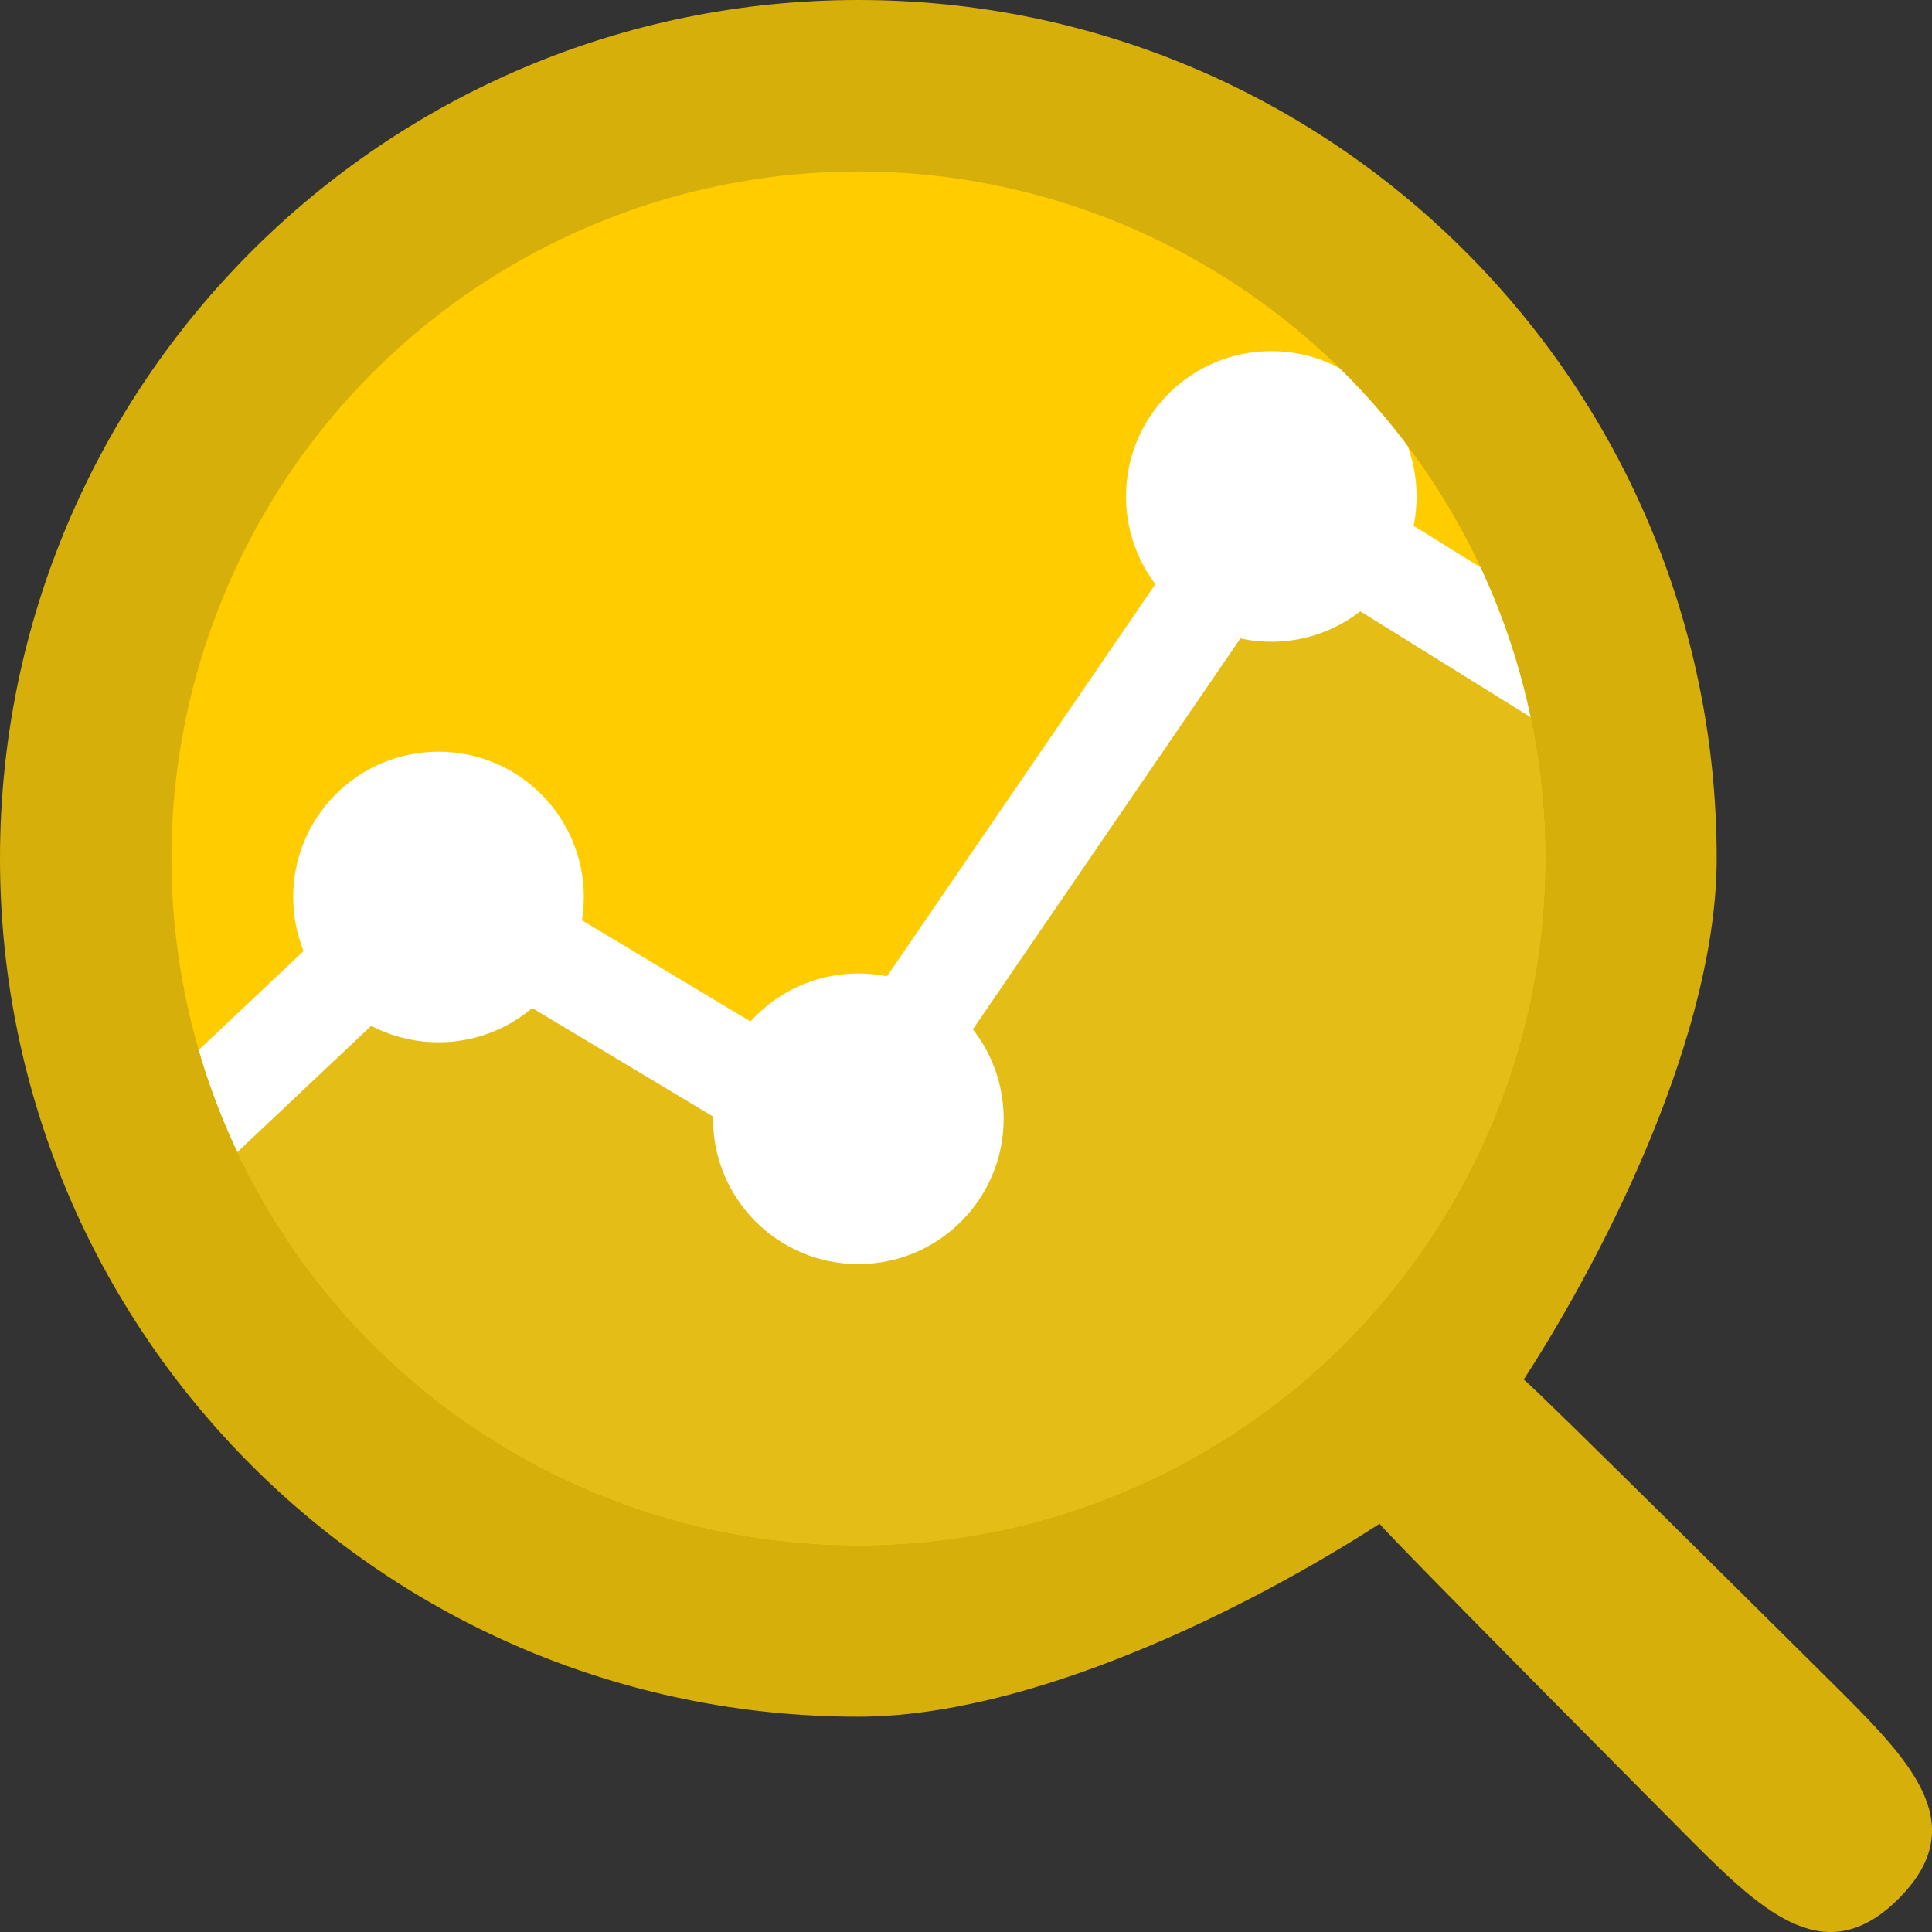
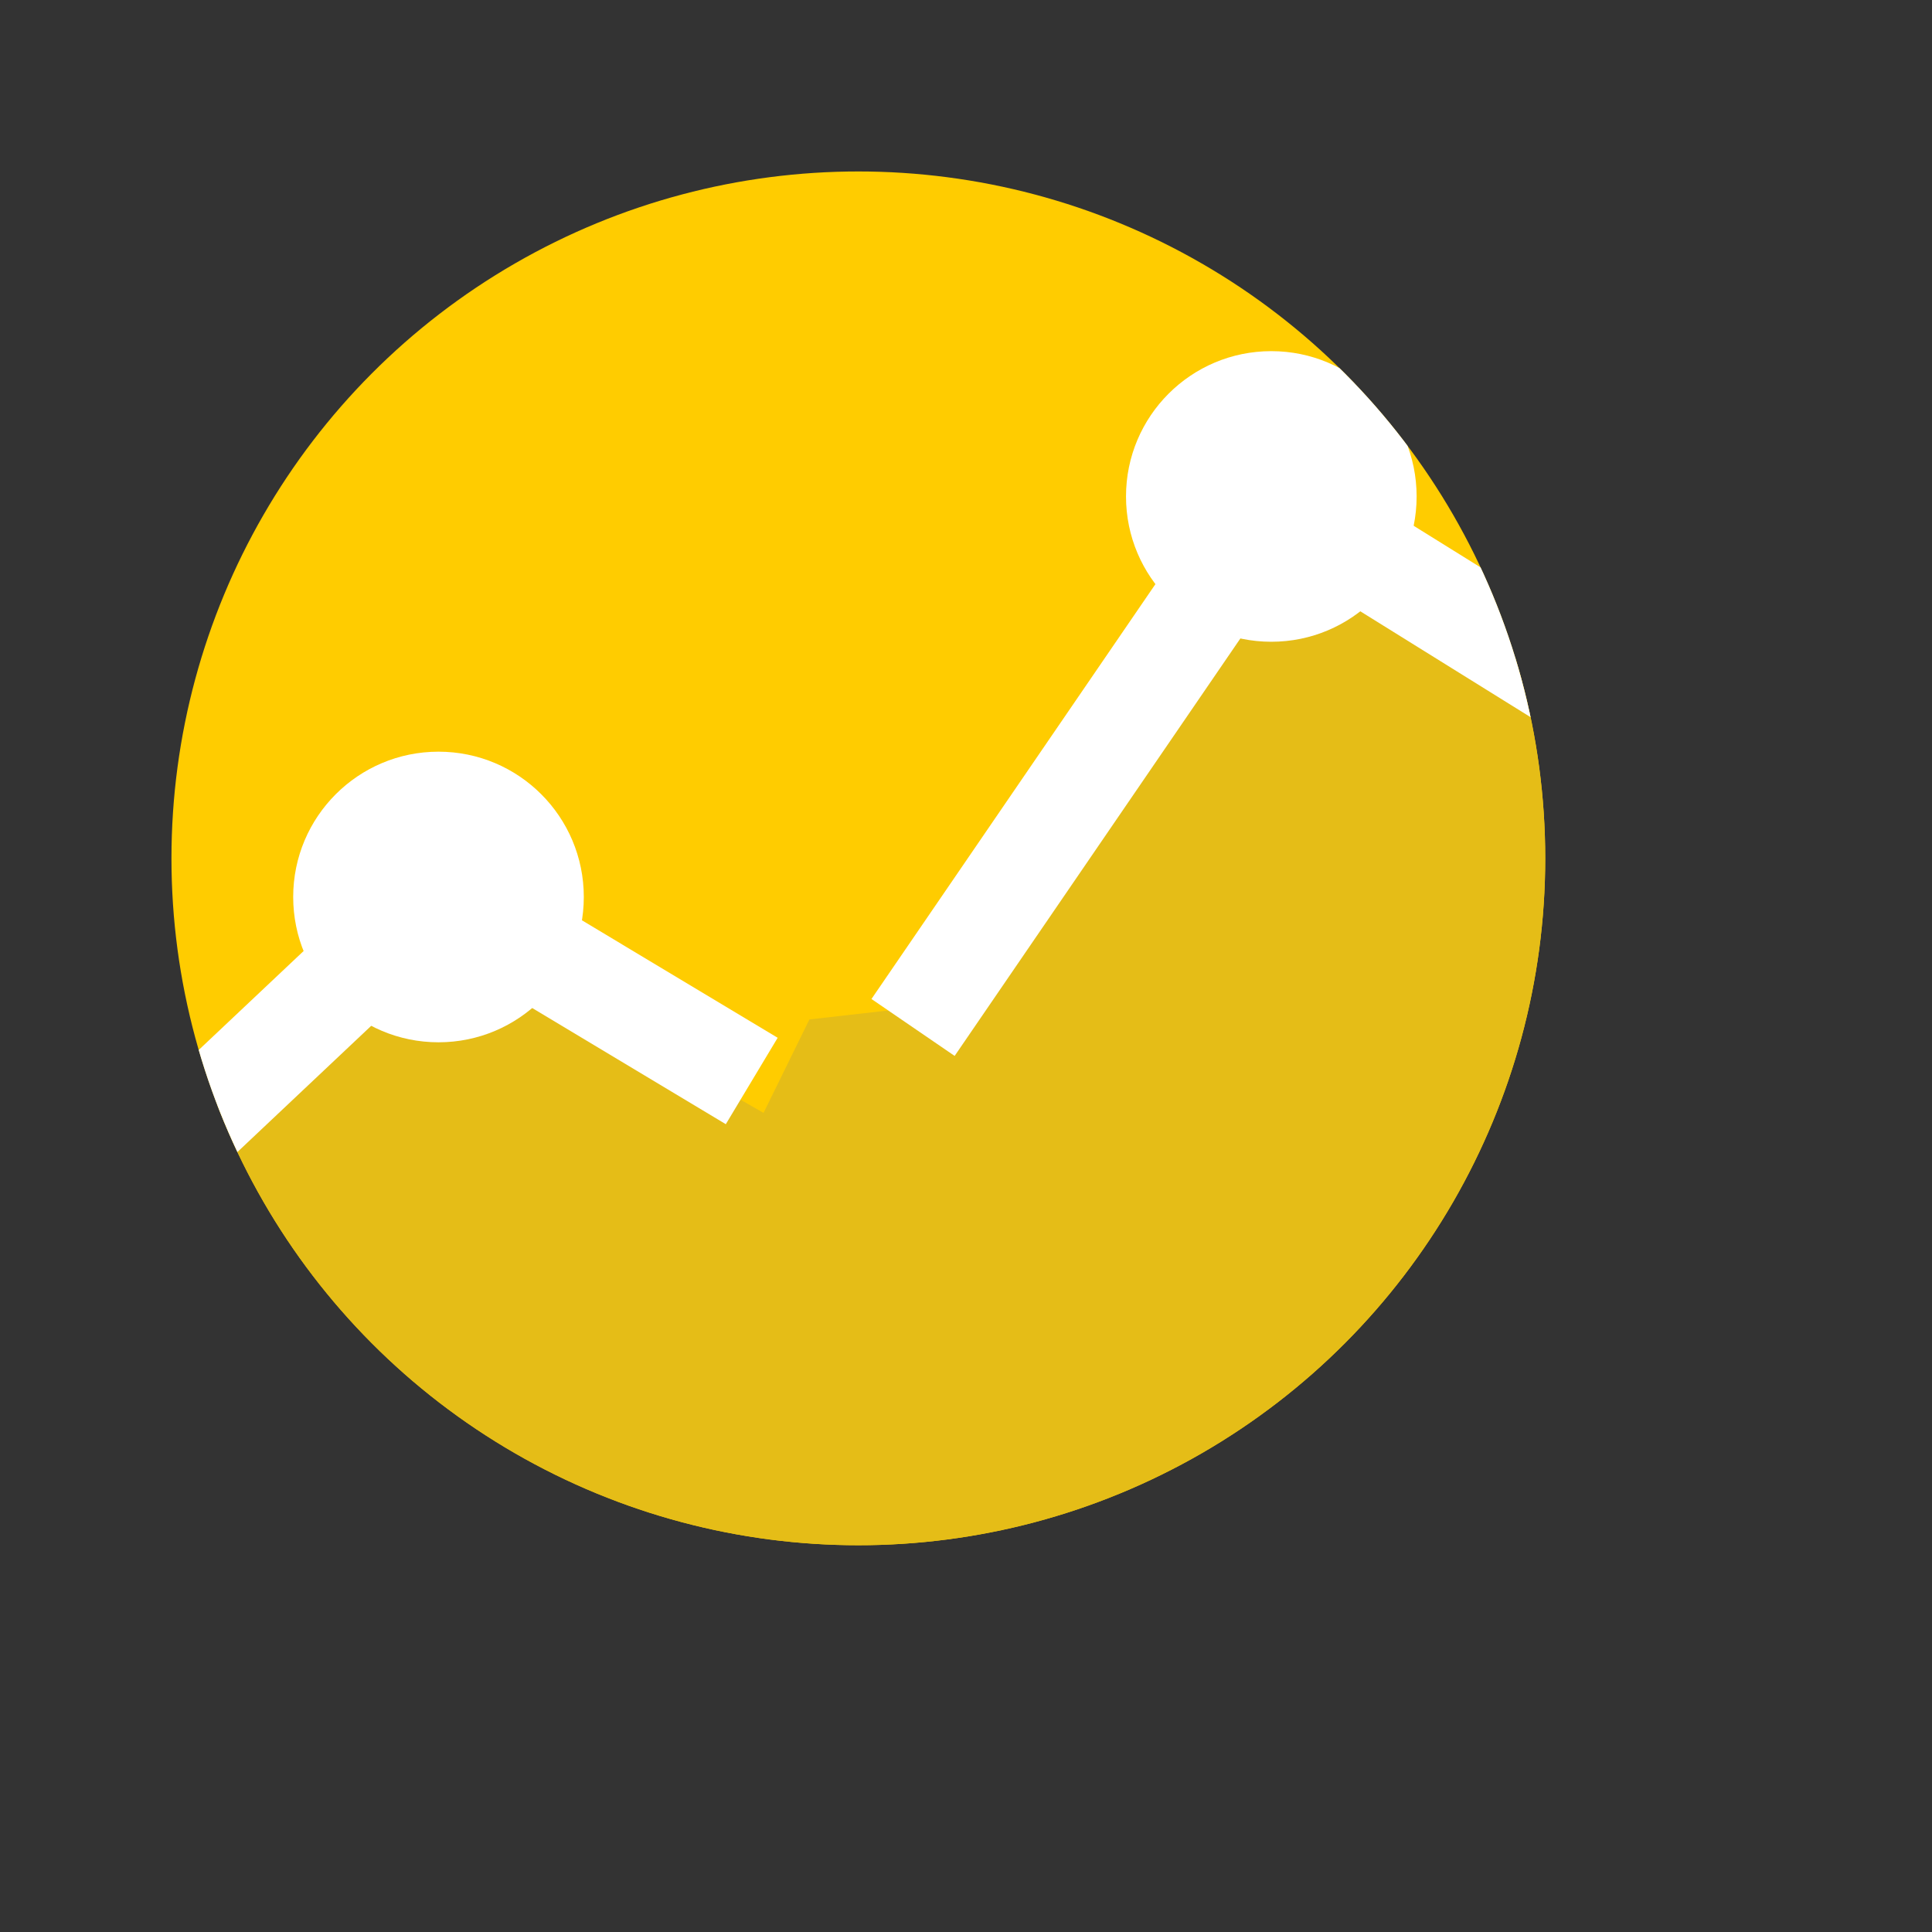
<svg xmlns="http://www.w3.org/2000/svg" xmlns:xlink="http://www.w3.org/1999/xlink" version="1.1" id="Capa_1" x="0px" y="0px" viewBox="0 0 345.03 345.03" style="enable-background:new 0 0 345.03 345.03;" xml:space="preserve">
  <rect x="0" y="0" width="345.03" height="345.03" fill="#333333" stroke="none" />
  <style type="text/css">
	.st0{fill:#D6AF0B;}
	.st1{clip-path:url(#SVGID_2_);fill:#E5BD17;}
	.st2{clip-path:url(#SVGID_2_);fill:none;stroke:#FFFFFF;stroke-width:18;stroke-miterlimit:10;}
	.st3{clip-path:url(#SVGID_2_);fill:#FFFFFF;}
</style>
  <g>
-     <path class="st0" d="M329.07,302.41c0,0-55.17-54.85-56.95-56.04c15.47-23.94,34.46-62.46,34.46-93.09   C306.57,68.63,237.94,0,153.29,0S0,68.63,0,153.29s68.63,153.29,153.29,153.29c30.62,0,69.15-18.99,93.09-34.46   c1.18,1.78,56.04,56.95,56.04,56.95c12.83,12.83,23.83,22.83,36.66,10l0,0C351.9,326.24,341.9,315.24,329.07,302.41z" />
    <g>
      <defs>
        <circle id="SVGID_1_" cx="153.29" cy="153.29" r="122.67" />
      </defs>
      <use xlink:href="#SVGID_1_" style="overflow:visible;fill:#FFCC00;" />
      <clipPath id="SVGID_2_">
        <use xlink:href="#SVGID_1_" style="overflow:visible;" />
      </clipPath>
      <path class="st1" d="M10.01,220.64l53.27-43.02l13.32,2.05l14.68-2.05l6.92-0.76l38.16,21.89l8.19-16.69l15.02-1.71l6.15-0.34    l54.29-72.05l20.83-4.1l17.76,7.51l35.85,18.44l-3.07,90.83l-46.78,39.61c0,0-32.44,21.17-37.56,22.19    c-5.12,1.02-66.93,8.54-66.93,8.54l-53.61-6.83l-36.54-34.15L10.01,220.64z" />
      <line class="st2" x1="34.09" y1="201.2" x2="67.21" y2="169.96" />
      <line class="st2" x1="240.71" y1="97.19" x2="279.37" y2="121.23" />
      <line class="st2" x1="95.21" y1="169.62" x2="134.25" y2="193.05" />
      <line class="st2" x1="163.06" y1="183.49" x2="216.68" y2="105.15" />
      <circle class="st3" cx="227.04" cy="88.66" r="25.95" />
-       <circle class="st3" cx="153.29" cy="199.8" r="25.95" />
      <circle class="st3" cx="78.31" cy="160.19" r="25.95" />
    </g>
  </g>
</svg>